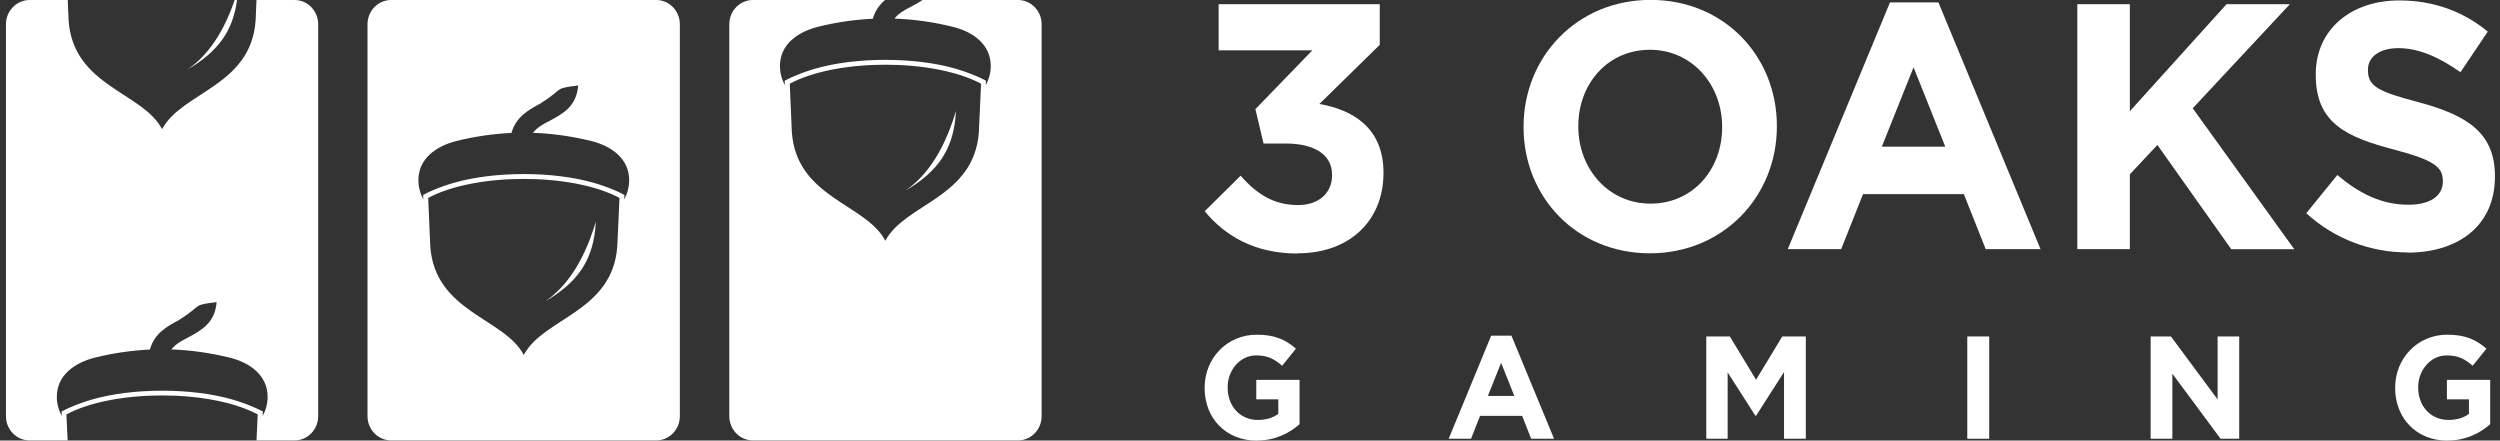
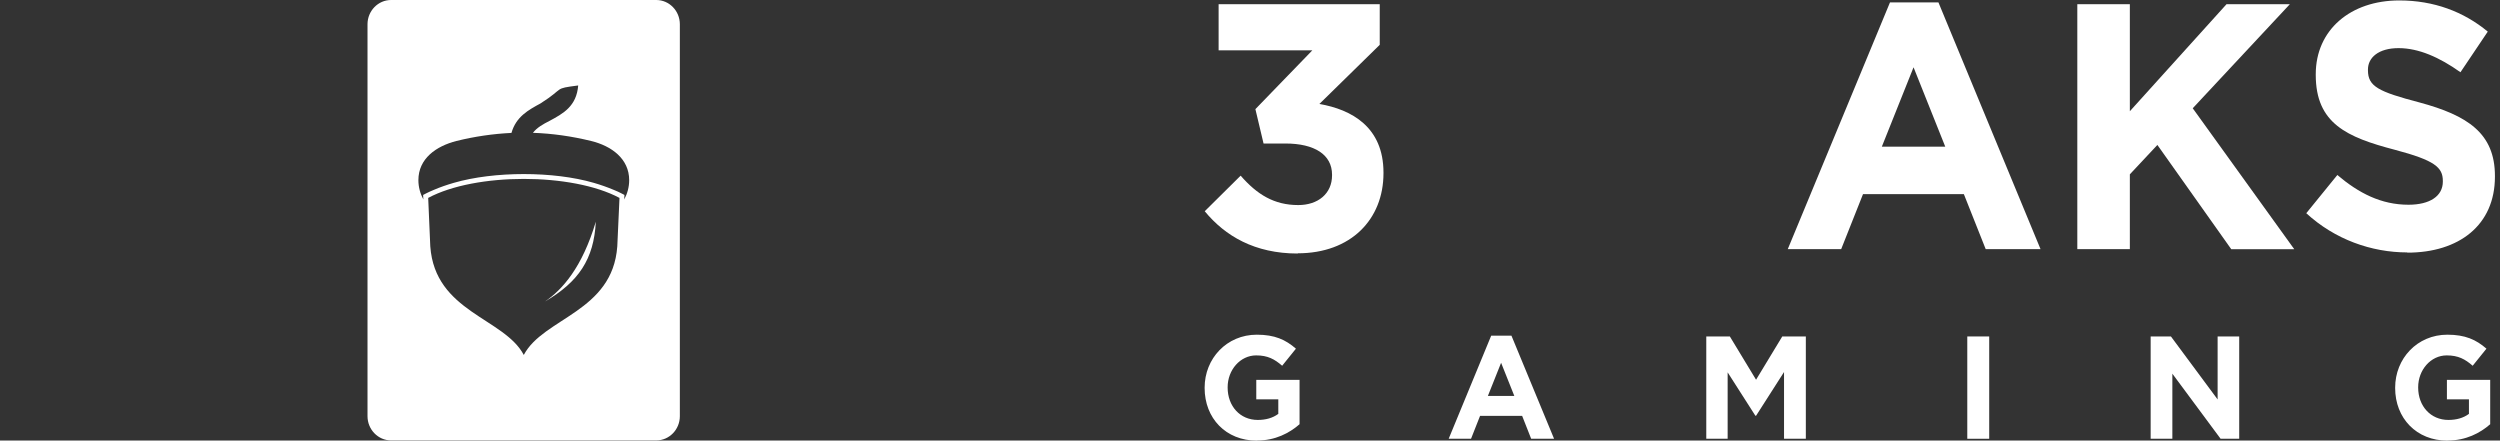
<svg xmlns="http://www.w3.org/2000/svg" width="227" height="40" viewBox="0 0 227 40" fill="none">
  <rect x="0" y="0" width="227" height="40" fill="#333333" stroke="none" />
-   <path fill-rule="evenodd" clip-rule="evenodd" d="M68.35 0H80.36C79.87 0.42 79.47 0.95 79.25 1.7C77.6 1.78 75.93 2.02 74.28 2.43C72.43 2.9 70.82 4.03 70.82 5.99C70.82 6.62 70.99 7.22 71.27 7.74L71.25 7.33L71.5 7.2C71.72 7.08 71.97 6.98 72.2 6.88C72.8 6.62 73.42 6.41 74.04 6.23C77.7 5.17 83.08 5.17 86.74 6.23C87.36 6.41 87.99 6.63 88.58 6.88C88.81 6.97 89.05 7.08 89.28 7.2L89.53 7.33L89.51 7.74C89.79 7.22 89.96 6.62 89.96 5.99C89.96 4.04 88.35 2.88 86.5 2.43C84.74 2 82.98 1.75 81.22 1.69C81.59 1.21 82.15 0.9 82.72 0.61C83.08 0.41 83.43 0.23 83.76 0H92.44C93.62 0 94.58 0.99 94.58 2.2V37.79C94.58 39 93.62 39.99 92.44 39.99H68.36C67.18 39.99 66.22 39 66.22 37.79V2.2C66.22 0.99 67.18 0 68.36 0H68.35ZM82.18 17.33C85.23 15.55 86.63 13.49 86.8 10.08C85.56 14.25 83.75 16.26 82.18 17.33ZM71.9 12C72.33 17.98 78.61 18.48 80.39 21.86C82.17 18.48 88.45 17.97 88.88 12L89.08 7.6C84.78 5.3 76 5.3 71.71 7.6L71.9 12Z" fill="white" />
  <path fill-rule="evenodd" clip-rule="evenodd" d="M35.51 0H59.59C60.77 0 61.73 0.99 61.73 2.2V37.79C61.73 39 60.77 39.99 59.59 39.99H35.51C34.33 39.99 33.37 39 33.37 37.79V2.2C33.37 0.99 34.33 0 35.51 0ZM49.48 27.38C52.53 25.6 53.93 23.54 54.1 20.13C52.86 24.3 51.05 26.31 49.48 27.38ZM39.07 22.37C39.5 28.35 45.78 28.86 47.56 32.23C49.34 28.85 55.62 28.34 56.05 22.37L56.25 17.97C51.95 15.67 43.17 15.67 38.88 17.97L39.07 22.37ZM46.42 12.07C44.77 12.15 43.1 12.39 41.45 12.8C39.6 13.27 37.99 14.4 37.99 16.36C37.99 16.99 38.16 17.59 38.44 18.11L38.42 17.7L38.67 17.57C38.89 17.45 39.14 17.35 39.37 17.25C39.97 16.99 40.59 16.78 41.21 16.6C44.87 15.54 50.25 15.54 53.91 16.6C54.53 16.78 55.16 17 55.75 17.25C55.98 17.34 56.22 17.45 56.45 17.57L56.7 17.7L56.68 18.11C56.96 17.59 57.13 16.99 57.13 16.36C57.13 14.41 55.52 13.25 53.67 12.8C51.91 12.37 50.15 12.12 48.39 12.06C48.76 11.58 49.32 11.27 49.89 10.98C51.14 10.31 52.35 9.65 52.5 7.76C50.19 8.06 51.35 7.95 49.08 9.39C47.98 9.99 46.86 10.59 46.44 12.07H46.42Z" fill="white" />
-   <path fill-rule="evenodd" clip-rule="evenodd" d="M2.69 0H6.15L6.23 1.87C6.66 7.85 12.94 8.35 14.72 11.73C16.5 8.35 22.78 7.84 23.21 1.87L23.29 0H26.75C27.93 0 28.89 0.99 28.89 2.2V37.79C28.89 39 27.93 39.99 26.75 39.99H23.29L23.4 37.63C19.1 35.33 10.32 35.33 6.03 37.63L6.14 39.99H2.68C1.5 39.99 0.54 39 0.54 37.79V2.2C0.54 0.99 1.51 0 2.69 0ZM21.31 0C20.09 3.56 18.44 5.36 16.98 6.34C19.75 4.72 21.15 2.87 21.52 0H21.31ZM13.59 31.74C11.94 31.82 10.27 32.06 8.62 32.47C6.77 32.94 5.16 34.07 5.16 36.03C5.16 36.66 5.33 37.26 5.61 37.78L5.59 37.37L5.84 37.24C6.06 37.12 6.31 37.02 6.54 36.92C7.14 36.66 7.76 36.45 8.38 36.27C12.04 35.21 17.42 35.21 21.08 36.27C21.7 36.45 22.33 36.67 22.92 36.92C23.15 37.01 23.39 37.12 23.62 37.24L23.87 37.37L23.85 37.78C24.13 37.26 24.3 36.66 24.3 36.03C24.3 34.08 22.69 32.92 20.84 32.47C19.08 32.04 17.32 31.79 15.56 31.73C15.93 31.25 16.49 30.94 17.06 30.65C18.31 29.98 19.52 29.32 19.67 27.43C17.36 27.73 18.52 27.62 16.25 29.06C15.15 29.65 14.03 30.25 13.61 31.74H13.59Z" fill="white" />
  <path fill-rule="evenodd" clip-rule="evenodd" d="M117.83 23C122.66 23 125.62 19.92 125.62 15.73V15.67C125.62 11.54 122.74 9.95 119.8 9.44L125.28 4.07V0.38H110.65V4.57H119.16L113.99 9.91L114.73 13.03H116.71C119.37 13.03 120.95 14.05 120.95 15.86V15.92C120.95 17.58 119.68 18.62 117.88 18.62C115.69 18.62 114.14 17.66 112.65 15.95L109.39 19.18C111.24 21.43 113.93 23.02 117.83 23.02V23Z" fill="white" />
-   <path fill-rule="evenodd" clip-rule="evenodd" d="M149.81 23C156.49 23 161.34 17.82 161.34 11.49V11.43C161.34 5.1 156.55 -0.01 149.87 -0.01C143.19 -0.01 138.34 5.17 138.34 11.49V11.55C138.34 17.88 143.13 23 149.82 23H149.81ZM149.87 18.49C146.03 18.49 143.31 15.31 143.31 11.5V11.44C143.31 7.62 145.97 4.52 149.81 4.52C153.65 4.52 156.37 7.7 156.37 11.51V11.57C156.37 15.39 153.71 18.49 149.87 18.49Z" fill="white" />
  <path fill-rule="evenodd" clip-rule="evenodd" d="M162.33 22.62H167.18L169.16 17.63H178.32L180.3 22.62H185.28L176.01 0.22H171.61L162.33 22.62ZM170.87 13.32L173.75 6.11L176.63 13.32H170.88H170.87Z" fill="white" />
  <path fill-rule="evenodd" clip-rule="evenodd" d="M188.62 22.62H193.39V15.83L195.89 13.16L202.6 22.63H208.32L199.1 9.83L207.92 0.38H202.17L193.39 10.1V0.38H188.62V22.62Z" fill="white" />
  <path fill-rule="evenodd" clip-rule="evenodd" d="M218.59 22.94C223.26 22.94 226.54 20.46 226.54 16.04V15.98C226.54 12.1 224.06 10.48 219.68 9.3C215.94 8.32 215.01 7.84 215.01 6.38V6.31C215.01 5.23 215.97 4.37 217.79 4.37C219.61 4.37 221.5 5.2 223.41 6.56L225.89 2.87C223.7 1.06 221 0.04 217.85 0.04C213.43 0.04 210.27 2.71 210.27 6.74V6.8C210.27 11.21 213.09 12.46 217.45 13.6C221.07 14.56 221.81 15.19 221.81 16.43V16.49C221.81 17.8 220.64 18.59 218.69 18.59C216.21 18.59 214.18 17.54 212.23 15.89L209.41 19.36C212 21.74 215.32 22.92 218.59 22.92V22.94Z" fill="white" />
  <path fill-rule="evenodd" clip-rule="evenodd" d="M114.14 40C115.79 40 117.07 39.33 118 38.52V34.49H114.07V36.26H116.07V37.58C115.56 37.96 114.92 38.13 114.2 38.13C112.6 38.13 111.47 36.88 111.47 35.19V35.16C111.47 33.58 112.62 32.27 114.06 32.27C115.11 32.27 115.73 32.61 116.42 33.21L117.67 31.66C116.73 30.84 115.74 30.39 114.12 30.39C111.39 30.39 109.38 32.55 109.38 35.2V35.23C109.38 37.98 111.31 40.01 114.12 40.01L114.14 40Z" fill="white" />
  <path fill-rule="evenodd" clip-rule="evenodd" d="M131.54 39.84H133.57L134.39 37.76H138.21L139.03 39.84H141.11L137.24 30.48H135.4L131.54 39.84ZM135.1 35.95L136.3 32.94L137.5 35.95H135.09H135.1Z" fill="white" />
  <path fill-rule="evenodd" clip-rule="evenodd" d="M154.93 39.84H156.87V33.81L159.39 37.75H159.45L161.99 33.78V39.84H163.97V30.55H161.83L159.45 34.48L157.07 30.55H154.93V39.84Z" fill="white" />
  <path d="M180.62 30.55H178.63V39.84H180.62V30.55Z" fill="white" />
  <path fill-rule="evenodd" clip-rule="evenodd" d="M195.28 39.84H197.25V33.93L201.63 39.84H203.32V30.55H201.36V36.27L197.12 30.55H195.28V39.84Z" fill="white" />
  <path fill-rule="evenodd" clip-rule="evenodd" d="M222.25 40C223.9 40 225.18 39.33 226.11 38.52V34.49H222.18V36.26H224.18V37.58C223.67 37.96 223.03 38.13 222.31 38.13C220.71 38.13 219.57 36.88 219.57 35.19V35.16C219.57 33.58 220.72 32.27 222.16 32.27C223.21 32.27 223.83 32.61 224.52 33.21L225.77 31.66C224.83 30.84 223.84 30.39 222.22 30.39C219.49 30.39 217.48 32.55 217.48 35.2V35.23C217.48 37.98 219.42 40.01 222.23 40.01L222.25 40Z" fill="white" />
</svg>